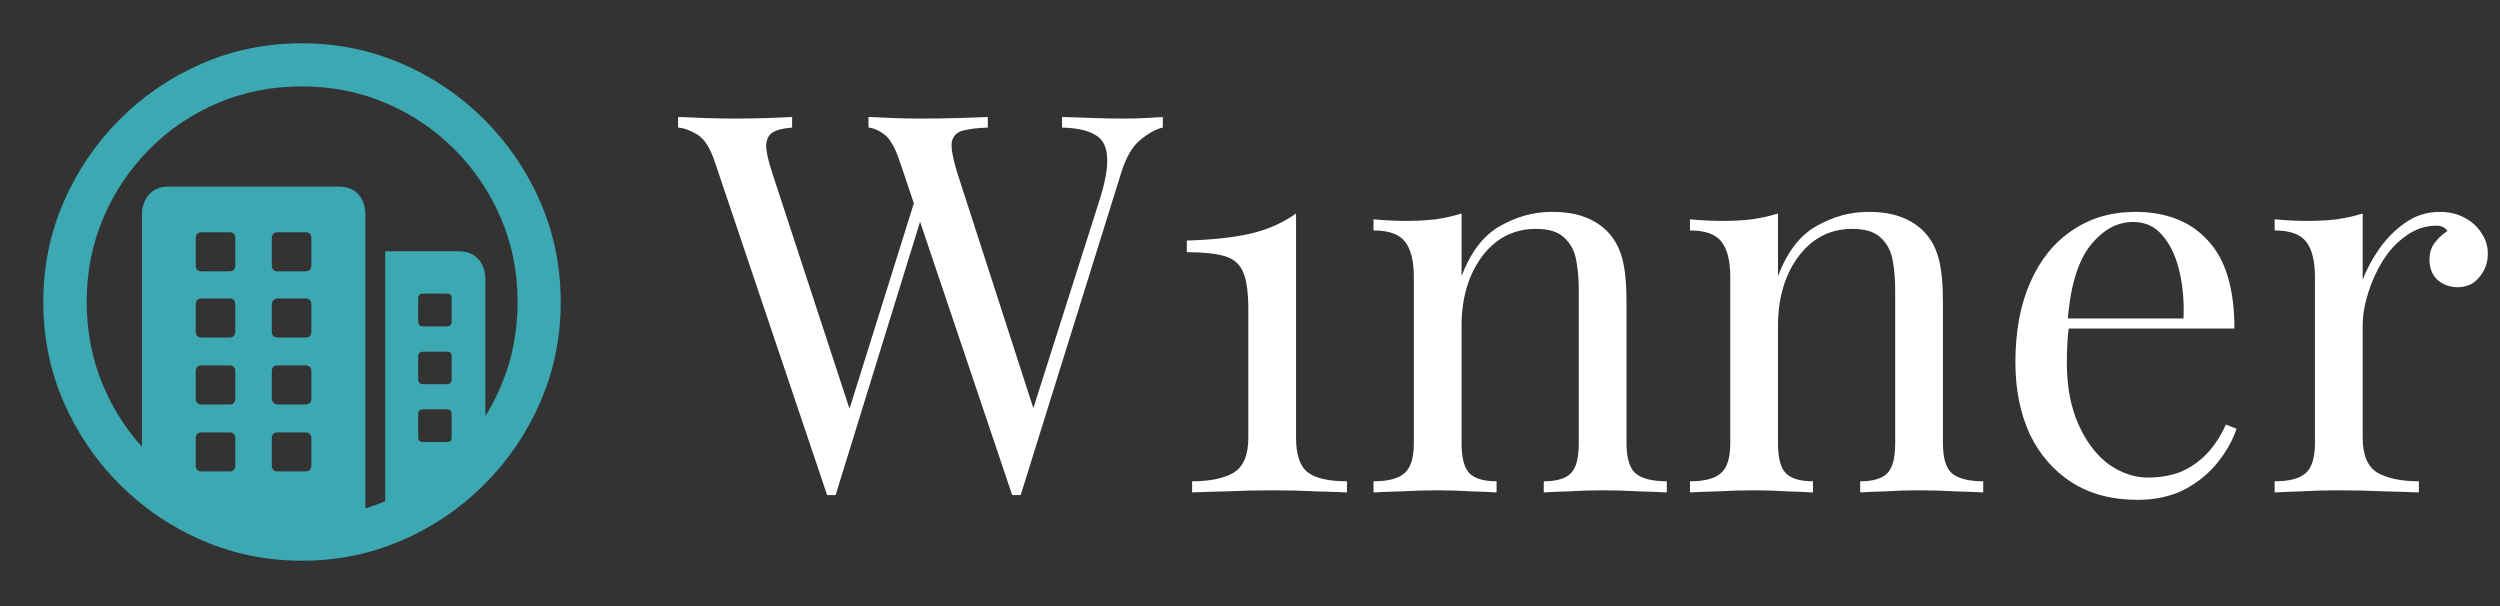
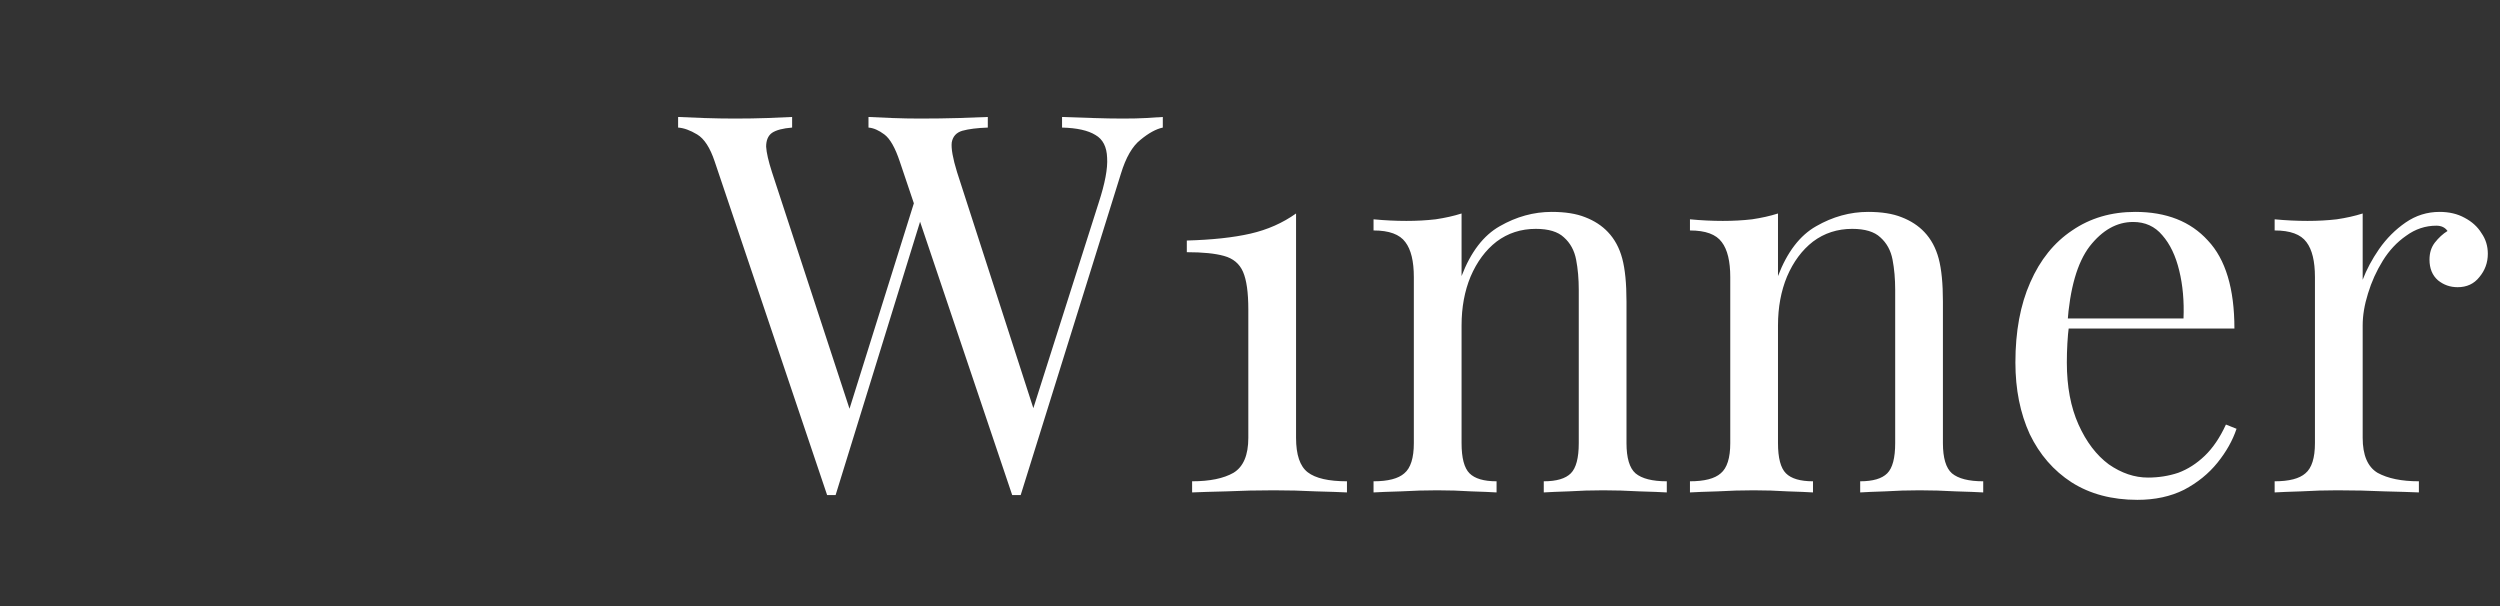
<svg xmlns="http://www.w3.org/2000/svg" width="330" height="80" viewBox="0 0 330 80" fill="none">
  <rect x="0" y="0" width="330" height="80" fill="#333333" stroke="none" />
-   <path d="M39.831 5.714C44.496 5.714 48.893 6.607 53.022 8.392C57.151 10.178 60.789 12.644 63.936 15.791C67.084 18.939 69.55 22.571 71.335 26.689C73.121 30.807 74.014 35.199 74.014 39.864C74.014 44.529 73.121 48.92 71.335 53.038C69.55 57.156 67.084 60.789 63.936 63.936C60.789 67.083 57.157 69.55 53.039 71.335C48.921 73.121 44.529 74.014 39.864 74.014C35.199 74.014 30.808 73.121 26.69 71.335C22.572 69.55 18.939 67.083 15.792 63.936C12.645 60.789 10.178 57.156 8.393 53.038C6.607 48.92 5.714 44.529 5.714 39.864C5.714 35.199 6.607 30.807 8.393 26.689C10.178 22.571 12.639 18.939 15.775 15.791C18.911 12.644 22.538 10.178 26.656 8.392C30.774 6.607 35.166 5.714 39.831 5.714ZM39.831 11.405C35.88 11.405 32.186 12.136 28.749 13.598C25.311 15.06 22.298 17.097 19.709 19.709C17.12 22.32 15.094 25.345 13.632 28.782C12.17 32.219 11.439 35.913 11.439 39.864C11.439 43.814 12.17 47.508 13.632 50.946C14.904 53.934 16.605 56.607 18.737 58.963L18.738 28.413C18.738 27.275 19.051 26.36 19.676 25.668C20.244 25.039 21.006 24.696 21.961 24.639L22.253 24.63H44.719C45.835 24.63 46.7 24.976 47.313 25.668C47.866 26.291 48.17 27.094 48.225 28.079L48.234 28.413L48.234 67.108C49.12 66.838 49.991 66.522 50.846 66.162L50.846 33.168H60.555C61.649 33.168 62.508 33.508 63.133 34.189C63.695 34.801 64.005 35.609 64.061 36.61L64.07 36.951L64.071 54.92C64.85 53.664 65.537 52.339 66.129 50.946C67.591 47.508 68.323 43.814 68.323 39.864C68.323 35.913 67.586 32.219 66.113 28.782C64.639 25.345 62.597 22.32 59.986 19.709C57.374 17.097 54.35 15.06 50.913 13.598C47.475 12.136 43.781 11.405 39.831 11.405ZM30.255 57.073H26.606C26.144 57.073 25.89 57.29 25.844 57.723L25.836 57.876V61.425C25.836 61.907 26.044 62.172 26.46 62.221L26.606 62.228H30.255C30.737 62.228 31.003 62.012 31.051 61.578L31.059 61.425V57.876C31.059 57.34 30.791 57.073 30.255 57.073ZM40.299 57.073H36.65C36.188 57.073 35.934 57.29 35.888 57.723L35.88 57.876V61.425C35.88 61.907 36.088 62.172 36.504 62.221L36.65 62.228H40.299C40.782 62.228 41.047 62.012 41.095 61.578L41.103 61.425V57.876C41.103 57.34 40.835 57.073 40.299 57.073ZM59.015 54.026H55.868C55.471 54.026 55.251 54.202 55.206 54.555L55.198 54.696V57.742C55.198 58.099 55.374 58.298 55.727 58.337L55.868 58.345H59.015C59.372 58.345 59.57 58.186 59.61 57.869L59.617 57.742V54.696C59.617 54.249 59.417 54.026 59.015 54.026ZM30.255 48.234H26.606C26.144 48.234 25.89 48.451 25.844 48.885L25.836 49.037V52.586C25.836 53.068 26.044 53.334 26.46 53.382L26.606 53.39H30.255C30.737 53.39 31.003 53.173 31.051 52.739L31.059 52.586V49.037C31.059 48.502 30.791 48.234 30.255 48.234ZM40.299 48.234H36.65C36.188 48.234 35.934 48.451 35.888 48.885L35.88 49.037V52.586C35.88 52.809 35.953 52.999 36.098 53.155C36.214 53.28 36.355 53.355 36.521 53.38L36.65 53.39H40.299C40.782 53.39 41.047 53.173 41.095 52.739L41.103 52.586V49.037C41.103 48.502 40.835 48.234 40.299 48.234ZM59.015 46.426H55.868C55.471 46.426 55.251 46.593 55.206 46.928L55.198 47.062V50.042C55.198 50.438 55.374 50.659 55.727 50.703L55.868 50.711H59.015C59.372 50.711 59.57 50.535 59.61 50.182L59.617 50.042V47.062C59.617 46.638 59.417 46.426 59.015 46.426ZM30.255 39.395H26.606C26.144 39.395 25.89 39.621 25.844 40.073L25.836 40.232V43.748C25.836 44.23 26.044 44.495 26.46 44.543L26.606 44.551H30.255C30.737 44.551 31.003 44.334 31.051 43.9L31.059 43.748V40.232C31.059 39.674 30.791 39.395 30.255 39.395ZM40.299 39.395H36.65C36.427 39.395 36.243 39.473 36.098 39.629C35.982 39.754 35.912 39.908 35.889 40.09L35.88 40.232V43.748C35.88 44.23 36.088 44.495 36.504 44.543L36.65 44.551H40.299C40.782 44.551 41.047 44.334 41.095 43.9L41.103 43.748V40.232C41.103 39.674 40.835 39.395 40.299 39.395ZM59.015 38.759H55.868C55.471 38.759 55.251 38.926 55.206 39.261L55.198 39.395V42.408C55.198 42.805 55.374 43.026 55.727 43.07L55.868 43.078H59.015C59.372 43.078 59.57 42.901 59.61 42.549L59.617 42.408V39.395C59.617 38.971 59.417 38.759 59.015 38.759ZM30.255 30.657H26.606C26.144 30.657 25.89 30.874 25.844 31.308L25.836 31.46V35.009C25.836 35.491 26.044 35.756 26.46 35.805L26.606 35.813H30.255C30.737 35.813 31.003 35.596 31.051 35.162L31.059 35.009V31.46C31.059 30.924 30.791 30.657 30.255 30.657ZM40.299 30.657H36.65C36.188 30.657 35.934 30.874 35.888 31.308L35.88 31.46V35.009C35.88 35.491 36.088 35.756 36.504 35.805L36.65 35.813H40.299C40.782 35.813 41.047 35.596 41.095 35.162L41.103 35.009V31.46C41.103 30.924 40.835 30.657 40.299 30.657Z" fill="#3CA8B1" />
  <path d="M153.49 15.44V16.84C152.603 17.027 151.623 17.563 150.55 18.45C149.477 19.29 148.613 20.783 147.96 22.93L134.73 65.35C134.637 65.35 134.543 65.35 134.45 65.35C134.357 65.35 134.263 65.35 134.17 65.35C134.077 65.35 133.983 65.35 133.89 65.35C133.797 65.35 133.703 65.35 133.61 65.35L118.77 21.32C118.163 19.5 117.487 18.31 116.74 17.75C115.993 17.19 115.293 16.887 114.64 16.84V15.44C115.48 15.487 116.53 15.533 117.79 15.58C119.05 15.627 120.263 15.65 121.43 15.65C123.25 15.65 124.953 15.627 126.54 15.58C128.127 15.533 129.41 15.487 130.39 15.44V16.84C128.99 16.887 127.87 17.027 127.03 17.26C126.237 17.493 125.77 18.007 125.63 18.8C125.537 19.593 125.77 20.9 126.33 22.72L136.76 54.99L135.78 55.83L145.02 26.78C145.86 24.213 146.233 22.23 146.14 20.83C146.093 19.383 145.58 18.38 144.6 17.82C143.62 17.213 142.15 16.887 140.19 16.84V15.44C141.543 15.487 142.92 15.533 144.32 15.58C145.72 15.627 147.027 15.65 148.24 15.65C149.453 15.65 150.457 15.627 151.25 15.58C152.043 15.533 152.79 15.487 153.49 15.44ZM104.56 15.44V16.84C103.347 16.933 102.46 17.167 101.9 17.54C101.387 17.913 101.13 18.52 101.13 19.36C101.177 20.153 101.433 21.273 101.9 22.72L112.75 55.83L111 57.58L120.8 26.29L121.85 27.97L110.3 65.35C110.207 65.35 110.113 65.35 110.02 65.35C109.927 65.35 109.833 65.35 109.74 65.35C109.647 65.35 109.553 65.35 109.46 65.35C109.367 65.35 109.273 65.35 109.18 65.35L94.34 21.32C93.733 19.5 92.963 18.31 92.03 17.75C91.097 17.19 90.257 16.887 89.51 16.84V15.44C90.443 15.487 91.587 15.533 92.94 15.58C94.34 15.627 95.693 15.65 97 15.65C98.54 15.65 99.963 15.627 101.27 15.58C102.623 15.533 103.72 15.487 104.56 15.44ZM171.079 28.18V57.79C171.079 60.03 171.592 61.547 172.619 62.34C173.646 63.133 175.372 63.53 177.799 63.53V65C176.866 64.953 175.489 64.907 173.669 64.86C171.896 64.767 170.052 64.72 168.139 64.72C165.992 64.72 163.916 64.767 161.909 64.86C159.949 64.907 158.432 64.953 157.359 65V63.53C159.692 63.53 161.512 63.157 162.819 62.41C164.126 61.617 164.779 60.077 164.779 57.79V40.85C164.779 38.61 164.546 36.953 164.079 35.88C163.612 34.807 162.772 34.107 161.559 33.78C160.392 33.453 158.759 33.29 156.659 33.29V31.75C160.019 31.657 162.819 31.353 165.059 30.84C167.299 30.327 169.306 29.44 171.079 28.18ZM204.827 27.97C206.601 27.97 208.071 28.203 209.237 28.67C210.451 29.137 211.454 29.79 212.247 30.63C213.134 31.563 213.764 32.73 214.137 34.13C214.511 35.53 214.697 37.42 214.697 39.8V58.49C214.697 60.45 215.094 61.78 215.887 62.48C216.727 63.18 218.104 63.53 220.017 63.53V65C219.224 64.953 218.011 64.907 216.377 64.86C214.744 64.767 213.157 64.72 211.617 64.72C210.077 64.72 208.561 64.767 207.067 64.86C205.621 64.907 204.524 64.953 203.777 65V63.53C205.457 63.53 206.647 63.18 207.347 62.48C208.047 61.78 208.397 60.45 208.397 58.49V38.26C208.397 36.813 208.281 35.483 208.047 34.27C207.814 33.057 207.277 32.077 206.437 31.33C205.644 30.583 204.407 30.21 202.727 30.21C200.767 30.21 199.041 30.77 197.547 31.89C196.101 33.01 194.957 34.55 194.117 36.51C193.324 38.423 192.927 40.57 192.927 42.95V58.49C192.927 60.45 193.277 61.78 193.977 62.48C194.677 63.18 195.867 63.53 197.547 63.53V65C196.801 64.953 195.681 64.907 194.187 64.86C192.741 64.767 191.247 64.72 189.707 64.72C188.167 64.72 186.581 64.767 184.947 64.86C183.314 64.907 182.101 64.953 181.307 65V63.53C183.221 63.53 184.574 63.18 185.367 62.48C186.207 61.78 186.627 60.45 186.627 58.49V36.58C186.627 34.48 186.254 32.94 185.507 31.96C184.761 30.933 183.361 30.42 181.307 30.42V28.95C182.801 29.09 184.247 29.16 185.647 29.16C187.001 29.16 188.284 29.09 189.497 28.95C190.757 28.763 191.901 28.507 192.927 28.18V36.44C194.141 33.267 195.821 31.073 197.967 29.86C200.161 28.6 202.447 27.97 204.827 27.97ZM246.595 27.97C248.368 27.97 249.838 28.203 251.005 28.67C252.218 29.137 253.222 29.79 254.015 30.63C254.902 31.563 255.532 32.73 255.905 34.13C256.278 35.53 256.465 37.42 256.465 39.8V58.49C256.465 60.45 256.862 61.78 257.655 62.48C258.495 63.18 259.872 63.53 261.785 63.53V65C260.992 64.953 259.778 64.907 258.145 64.86C256.512 64.767 254.925 64.72 253.385 64.72C251.845 64.72 250.328 64.767 248.835 64.86C247.388 64.907 246.292 64.953 245.545 65V63.53C247.225 63.53 248.415 63.18 249.115 62.48C249.815 61.78 250.165 60.45 250.165 58.49V38.26C250.165 36.813 250.048 35.483 249.815 34.27C249.582 33.057 249.045 32.077 248.205 31.33C247.412 30.583 246.175 30.21 244.495 30.21C242.535 30.21 240.808 30.77 239.315 31.89C237.868 33.01 236.725 34.55 235.885 36.51C235.092 38.423 234.695 40.57 234.695 42.95V58.49C234.695 60.45 235.045 61.78 235.745 62.48C236.445 63.18 237.635 63.53 239.315 63.53V65C238.568 64.953 237.448 64.907 235.955 64.86C234.508 64.767 233.015 64.72 231.475 64.72C229.935 64.72 228.348 64.767 226.715 64.86C225.082 64.907 223.868 64.953 223.075 65V63.53C224.988 63.53 226.342 63.18 227.135 62.48C227.975 61.78 228.395 60.45 228.395 58.49V36.58C228.395 34.48 228.022 32.94 227.275 31.96C226.528 30.933 225.128 30.42 223.075 30.42V28.95C224.568 29.09 226.015 29.16 227.415 29.16C228.768 29.16 230.052 29.09 231.265 28.95C232.525 28.763 233.668 28.507 234.695 28.18V36.44C235.908 33.267 237.588 31.073 239.735 29.86C241.928 28.6 244.215 27.97 246.595 27.97ZM281.853 27.97C285.959 27.97 289.156 29.23 291.443 31.75C293.776 34.223 294.943 38.097 294.943 43.37H270.233L270.163 42.04H288.223C288.316 39.753 288.129 37.653 287.663 35.74C287.196 33.78 286.449 32.217 285.423 31.05C284.443 29.883 283.159 29.3 281.573 29.3C279.426 29.3 277.513 30.373 275.833 32.52C274.199 34.667 273.219 38.073 272.893 42.74L273.102 43.02C273.009 43.72 272.939 44.49 272.893 45.33C272.846 46.17 272.823 47.01 272.823 47.85C272.823 51.023 273.336 53.753 274.363 56.04C275.389 58.327 276.719 60.077 278.353 61.29C280.033 62.457 281.759 63.04 283.533 63.04C284.933 63.04 286.263 62.83 287.523 62.41C288.783 61.943 289.949 61.197 291.023 60.17C292.096 59.143 293.029 57.767 293.823 56.04L295.223 56.6C294.709 58.14 293.869 59.633 292.703 61.08C291.536 62.527 290.066 63.717 288.293 64.65C286.519 65.537 284.466 65.98 282.133 65.98C278.773 65.98 275.879 65.21 273.453 63.67C271.073 62.13 269.229 60.007 267.923 57.3C266.663 54.547 266.033 51.397 266.033 47.85C266.033 43.743 266.686 40.22 267.993 37.28C269.299 34.293 271.143 32.007 273.523 30.42C275.903 28.787 278.679 27.97 281.853 27.97ZM322.023 27.97C323.283 27.97 324.379 28.227 325.313 28.74C326.293 29.253 327.039 29.93 327.553 30.77C328.113 31.563 328.393 32.473 328.393 33.5C328.393 34.667 328.019 35.693 327.273 36.58C326.573 37.467 325.616 37.91 324.403 37.91C323.423 37.91 322.559 37.607 321.813 37C321.066 36.347 320.693 35.437 320.693 34.27C320.693 33.383 320.926 32.637 321.393 32.03C321.906 31.377 322.466 30.863 323.073 30.49C322.746 30.023 322.256 29.79 321.603 29.79C320.156 29.79 318.826 30.233 317.613 31.12C316.399 31.96 315.373 33.057 314.533 34.41C313.693 35.763 313.039 37.21 312.573 38.75C312.106 40.243 311.873 41.643 311.873 42.95V57.79C311.873 60.077 312.526 61.617 313.833 62.41C315.186 63.157 317.006 63.53 319.293 63.53V65C318.219 64.953 316.703 64.907 314.743 64.86C312.783 64.767 310.706 64.72 308.513 64.72C306.926 64.72 305.339 64.767 303.753 64.86C302.213 64.907 301.046 64.953 300.253 65V63.53C302.166 63.53 303.519 63.18 304.313 62.48C305.153 61.78 305.573 60.45 305.573 58.49V36.58C305.573 34.48 305.199 32.94 304.453 31.96C303.706 30.933 302.306 30.42 300.253 30.42V28.95C301.746 29.09 303.193 29.16 304.593 29.16C305.946 29.16 307.229 29.09 308.443 28.95C309.703 28.763 310.846 28.507 311.873 28.18V36.93C312.386 35.577 313.109 34.223 314.043 32.87C315.023 31.47 316.189 30.303 317.543 29.37C318.896 28.437 320.389 27.97 322.023 27.97Z" fill="white" />
</svg>